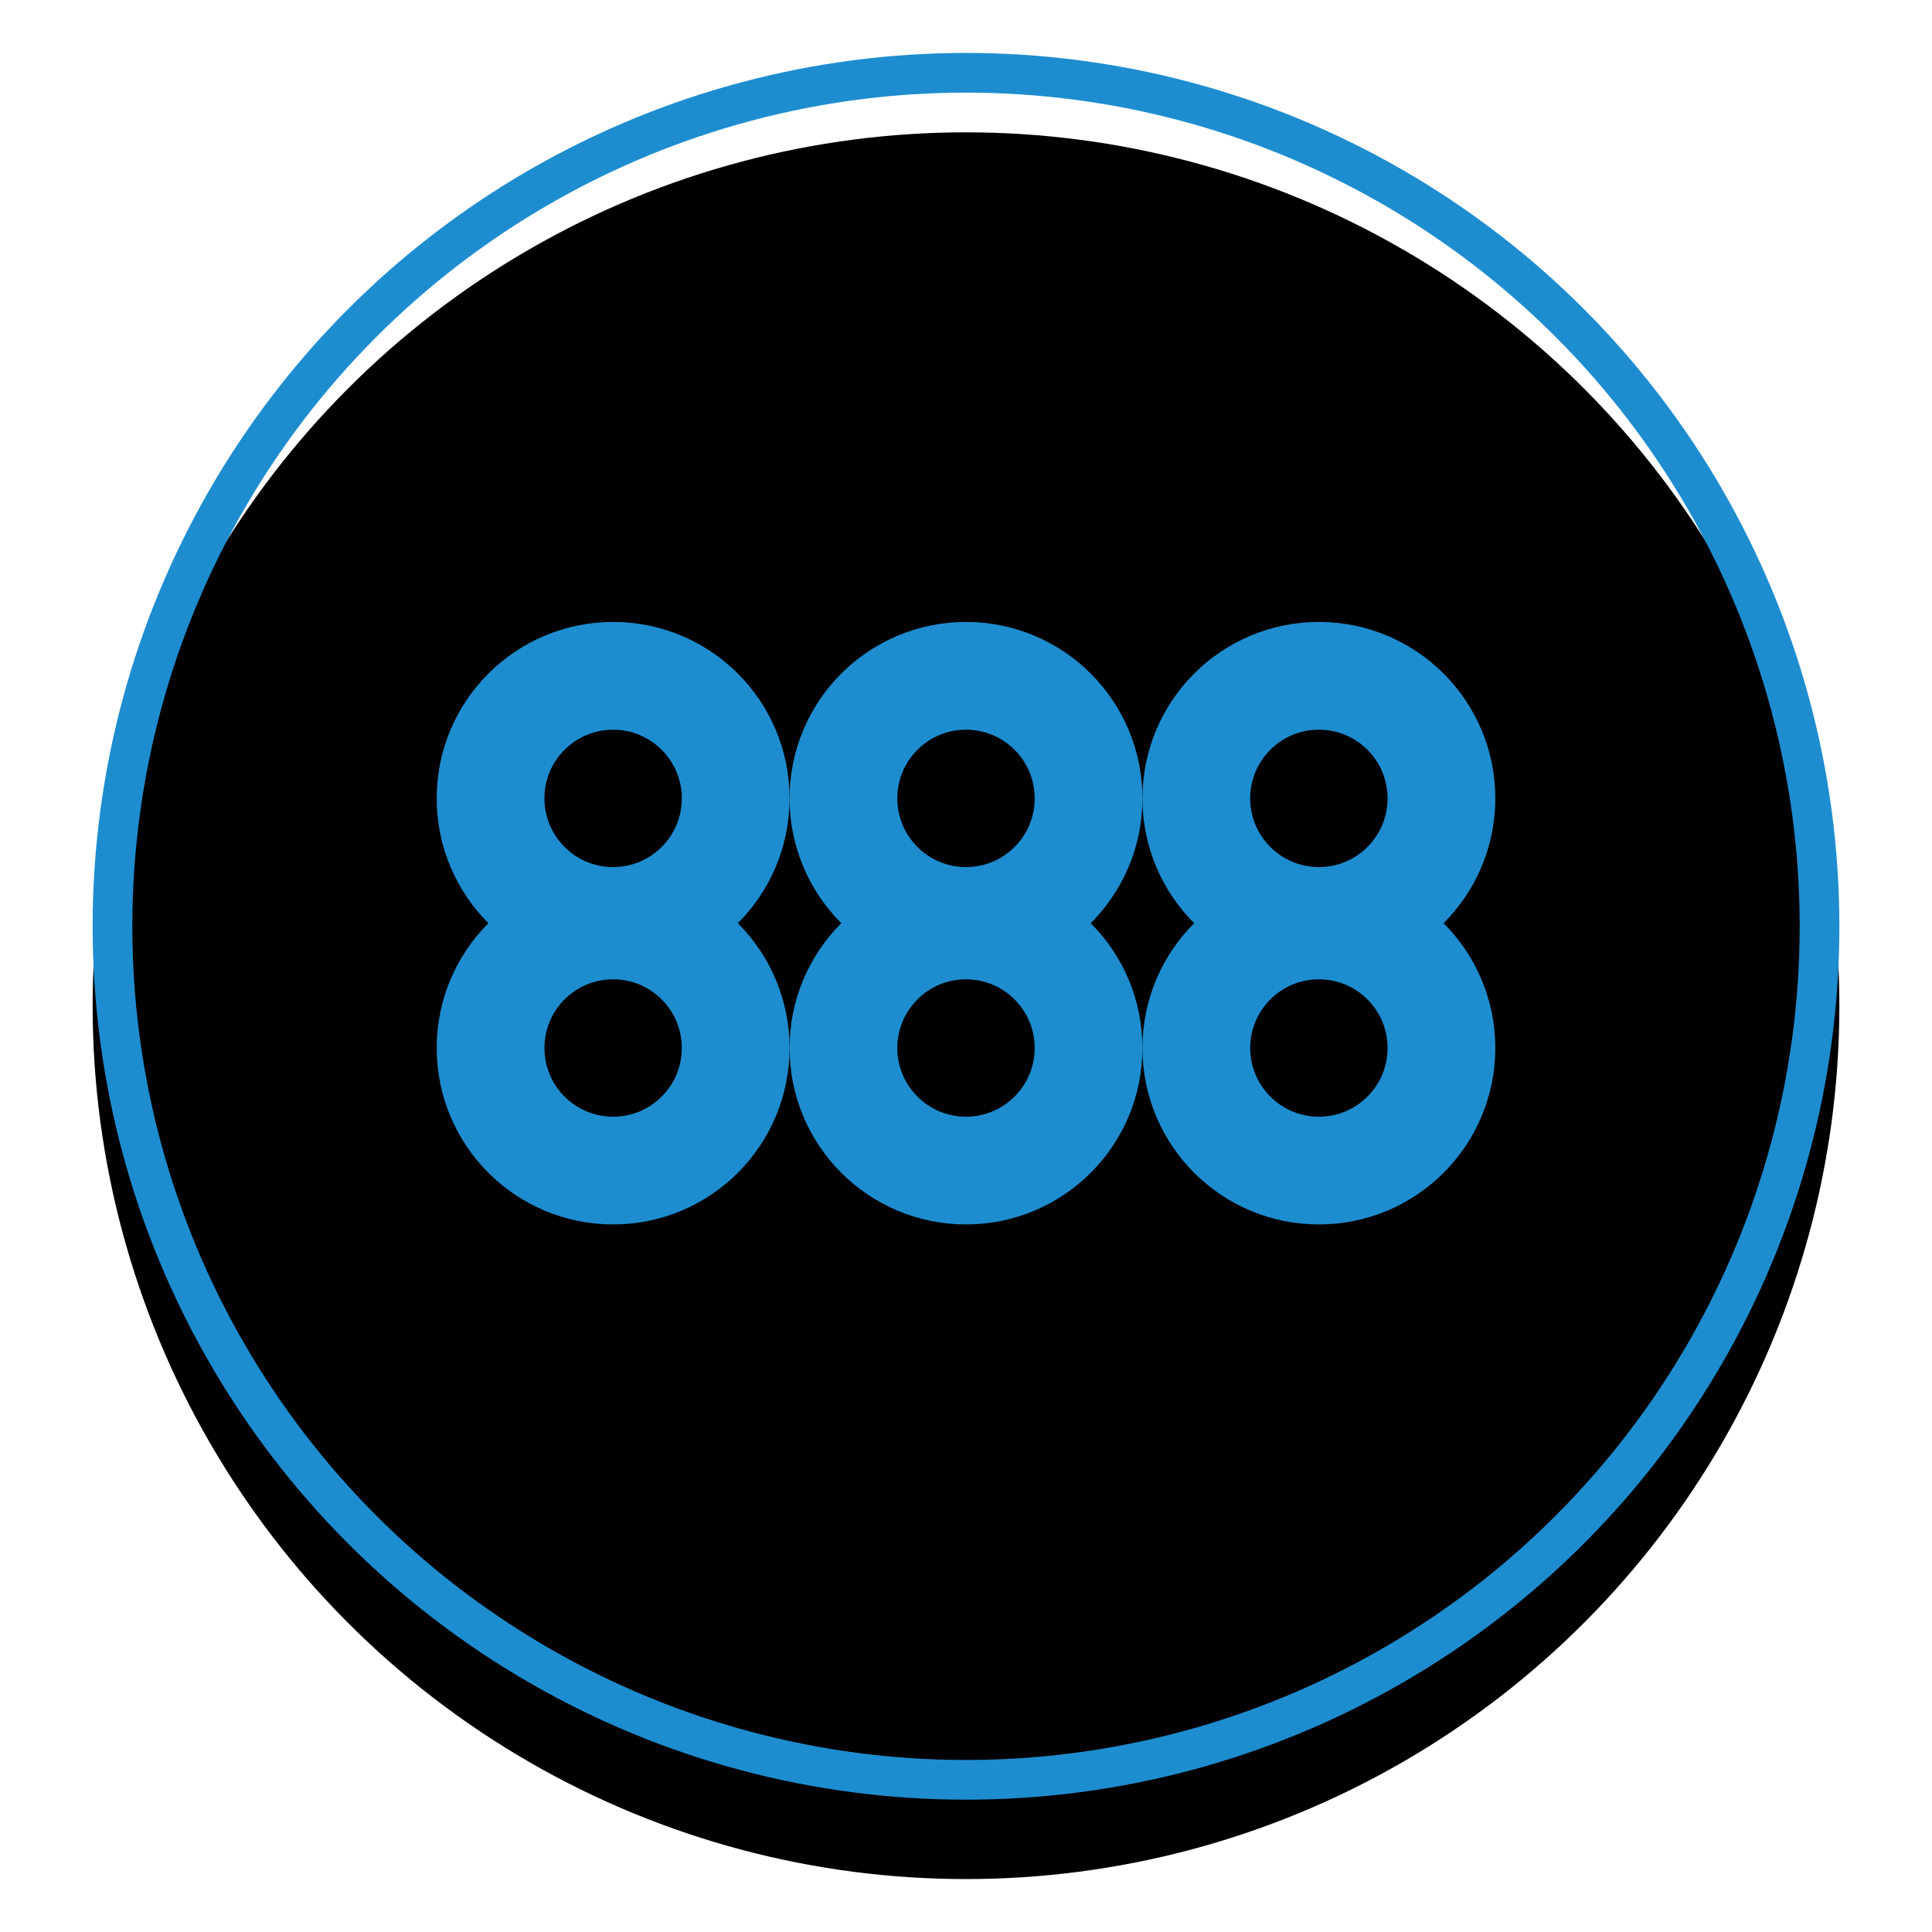
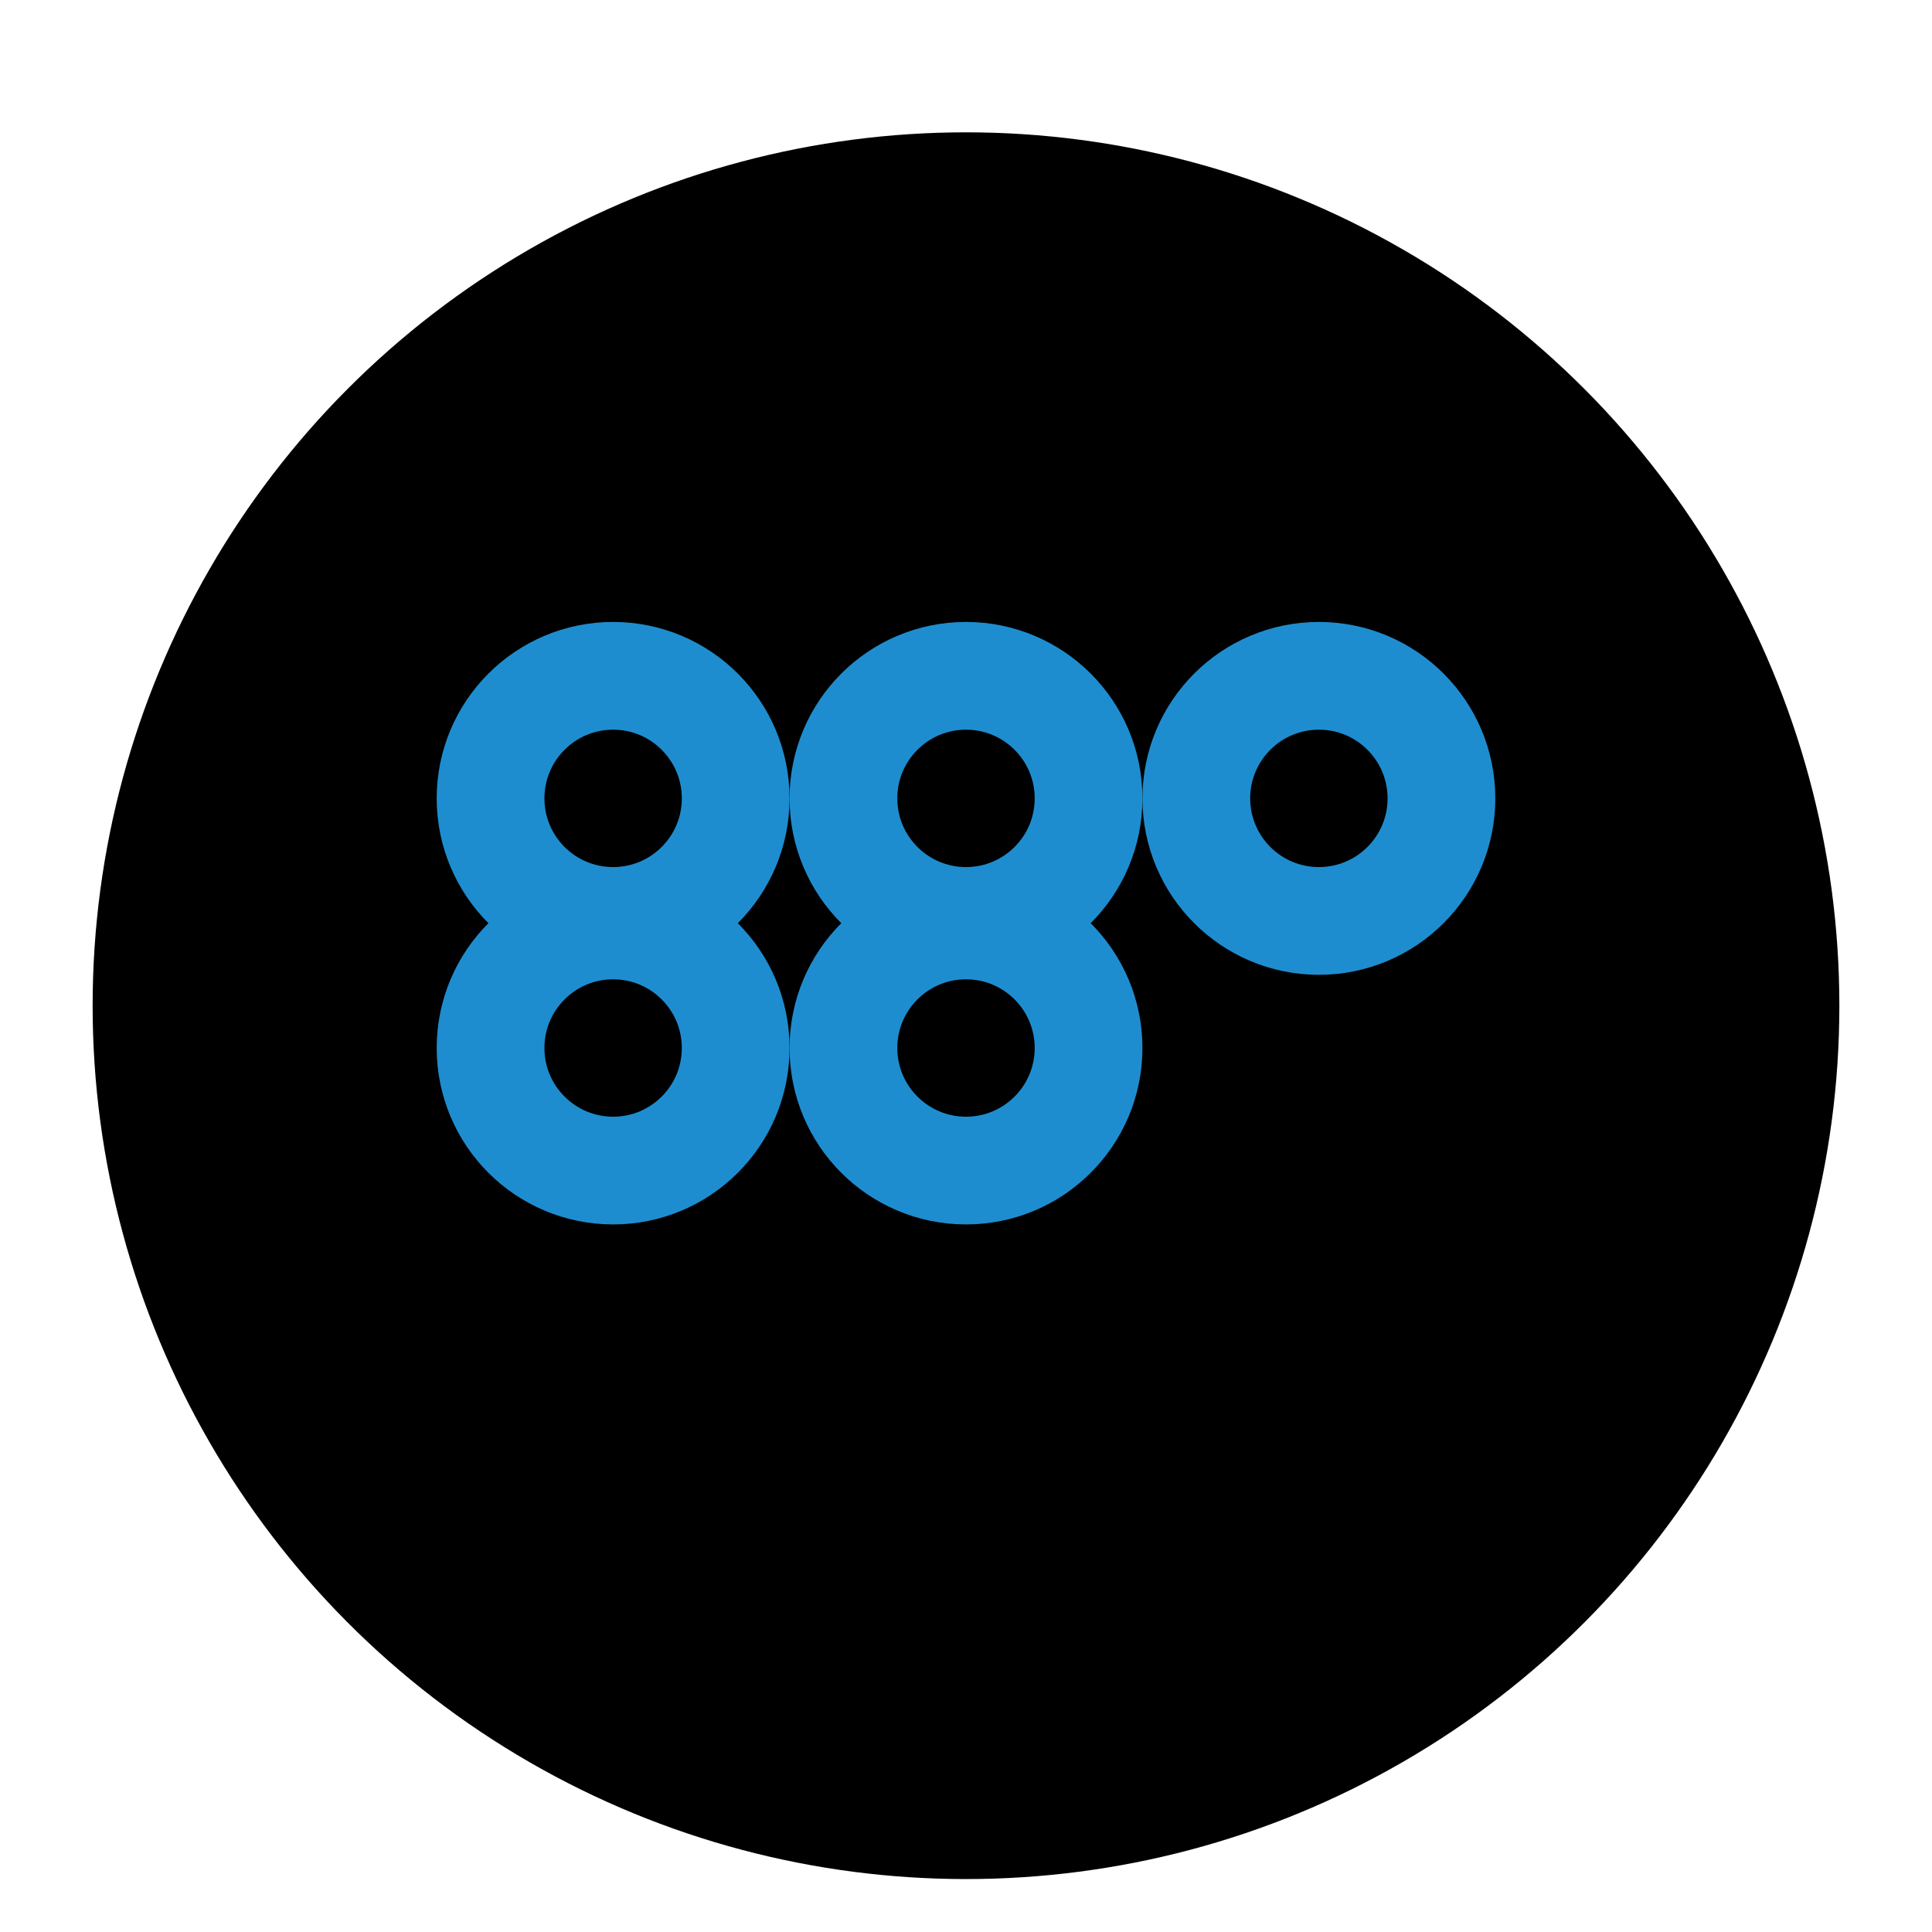
<svg xmlns="http://www.w3.org/2000/svg" xmlns:xlink="http://www.w3.org/1999/xlink" width="146px" height="146px" viewBox="0 0 146 146" version="1.1">
  <title>Group 33</title>
  <defs>
    <circle id="path-1" cx="66" cy="66" r="66" />
    <filter x="-9.1%" y="-6.8%" width="118.2%" height="118.2%" filterUnits="objectBoundingBox" id="filter-2">
      <feOffset dx="0" dy="3" in="SourceAlpha" result="shadowOffsetOuter1" />
      <feMorphology radius="3" operator="erode" in="SourceAlpha" result="shadowInner" />
      <feOffset dx="0" dy="3" in="shadowInner" result="shadowInner" />
      <feComposite in="shadowOffsetOuter1" in2="shadowInner" operator="out" result="shadowOffsetOuter1" />
      <feGaussianBlur stdDeviation="3.5" in="shadowOffsetOuter1" result="shadowBlurOuter1" />
      <feColorMatrix values="0 0 0 0 0.118   0 0 0 0 0.553   0 0 0 0 0.816  0 0 0 0.502 0" type="matrix" in="shadowBlurOuter1" />
    </filter>
  </defs>
  <g id="Page-1" stroke="none" stroke-width="1" fill="none" fill-rule="evenodd">
    <g id="devlab-portfolio-1920" transform="translate(-318, -9099)">
      <g id="Group-33" transform="translate(325, 9103)">
        <g id="Oval">
          <use fill="black" fill-opacity="1" filter="url(#filter-2)" xlink:href="#path-1" />
-           <circle stroke="#1E8DD0" stroke-width="3" stroke-linejoin="square" cx="66" cy="66" r="64.5" />
        </g>
        <g id="Group-60" transform="translate(26, 43)" stroke="#1E8DD0" stroke-width="8.142">
          <circle id="Oval" cx="13.333" cy="13.333" r="9.262" />
          <circle id="Oval-Copy-2" cx="40" cy="13.333" r="9.262" />
          <circle id="Oval-Copy-4" cx="66.667" cy="13.333" r="9.262" />
          <circle id="Oval-Copy" cx="13.333" cy="32.197" r="9.262" />
          <circle id="Oval-Copy-3" cx="40" cy="32.197" r="9.262" />
-           <circle id="Oval-Copy-5" cx="66.667" cy="32.197" r="9.262" />
        </g>
      </g>
    </g>
  </g>
</svg>